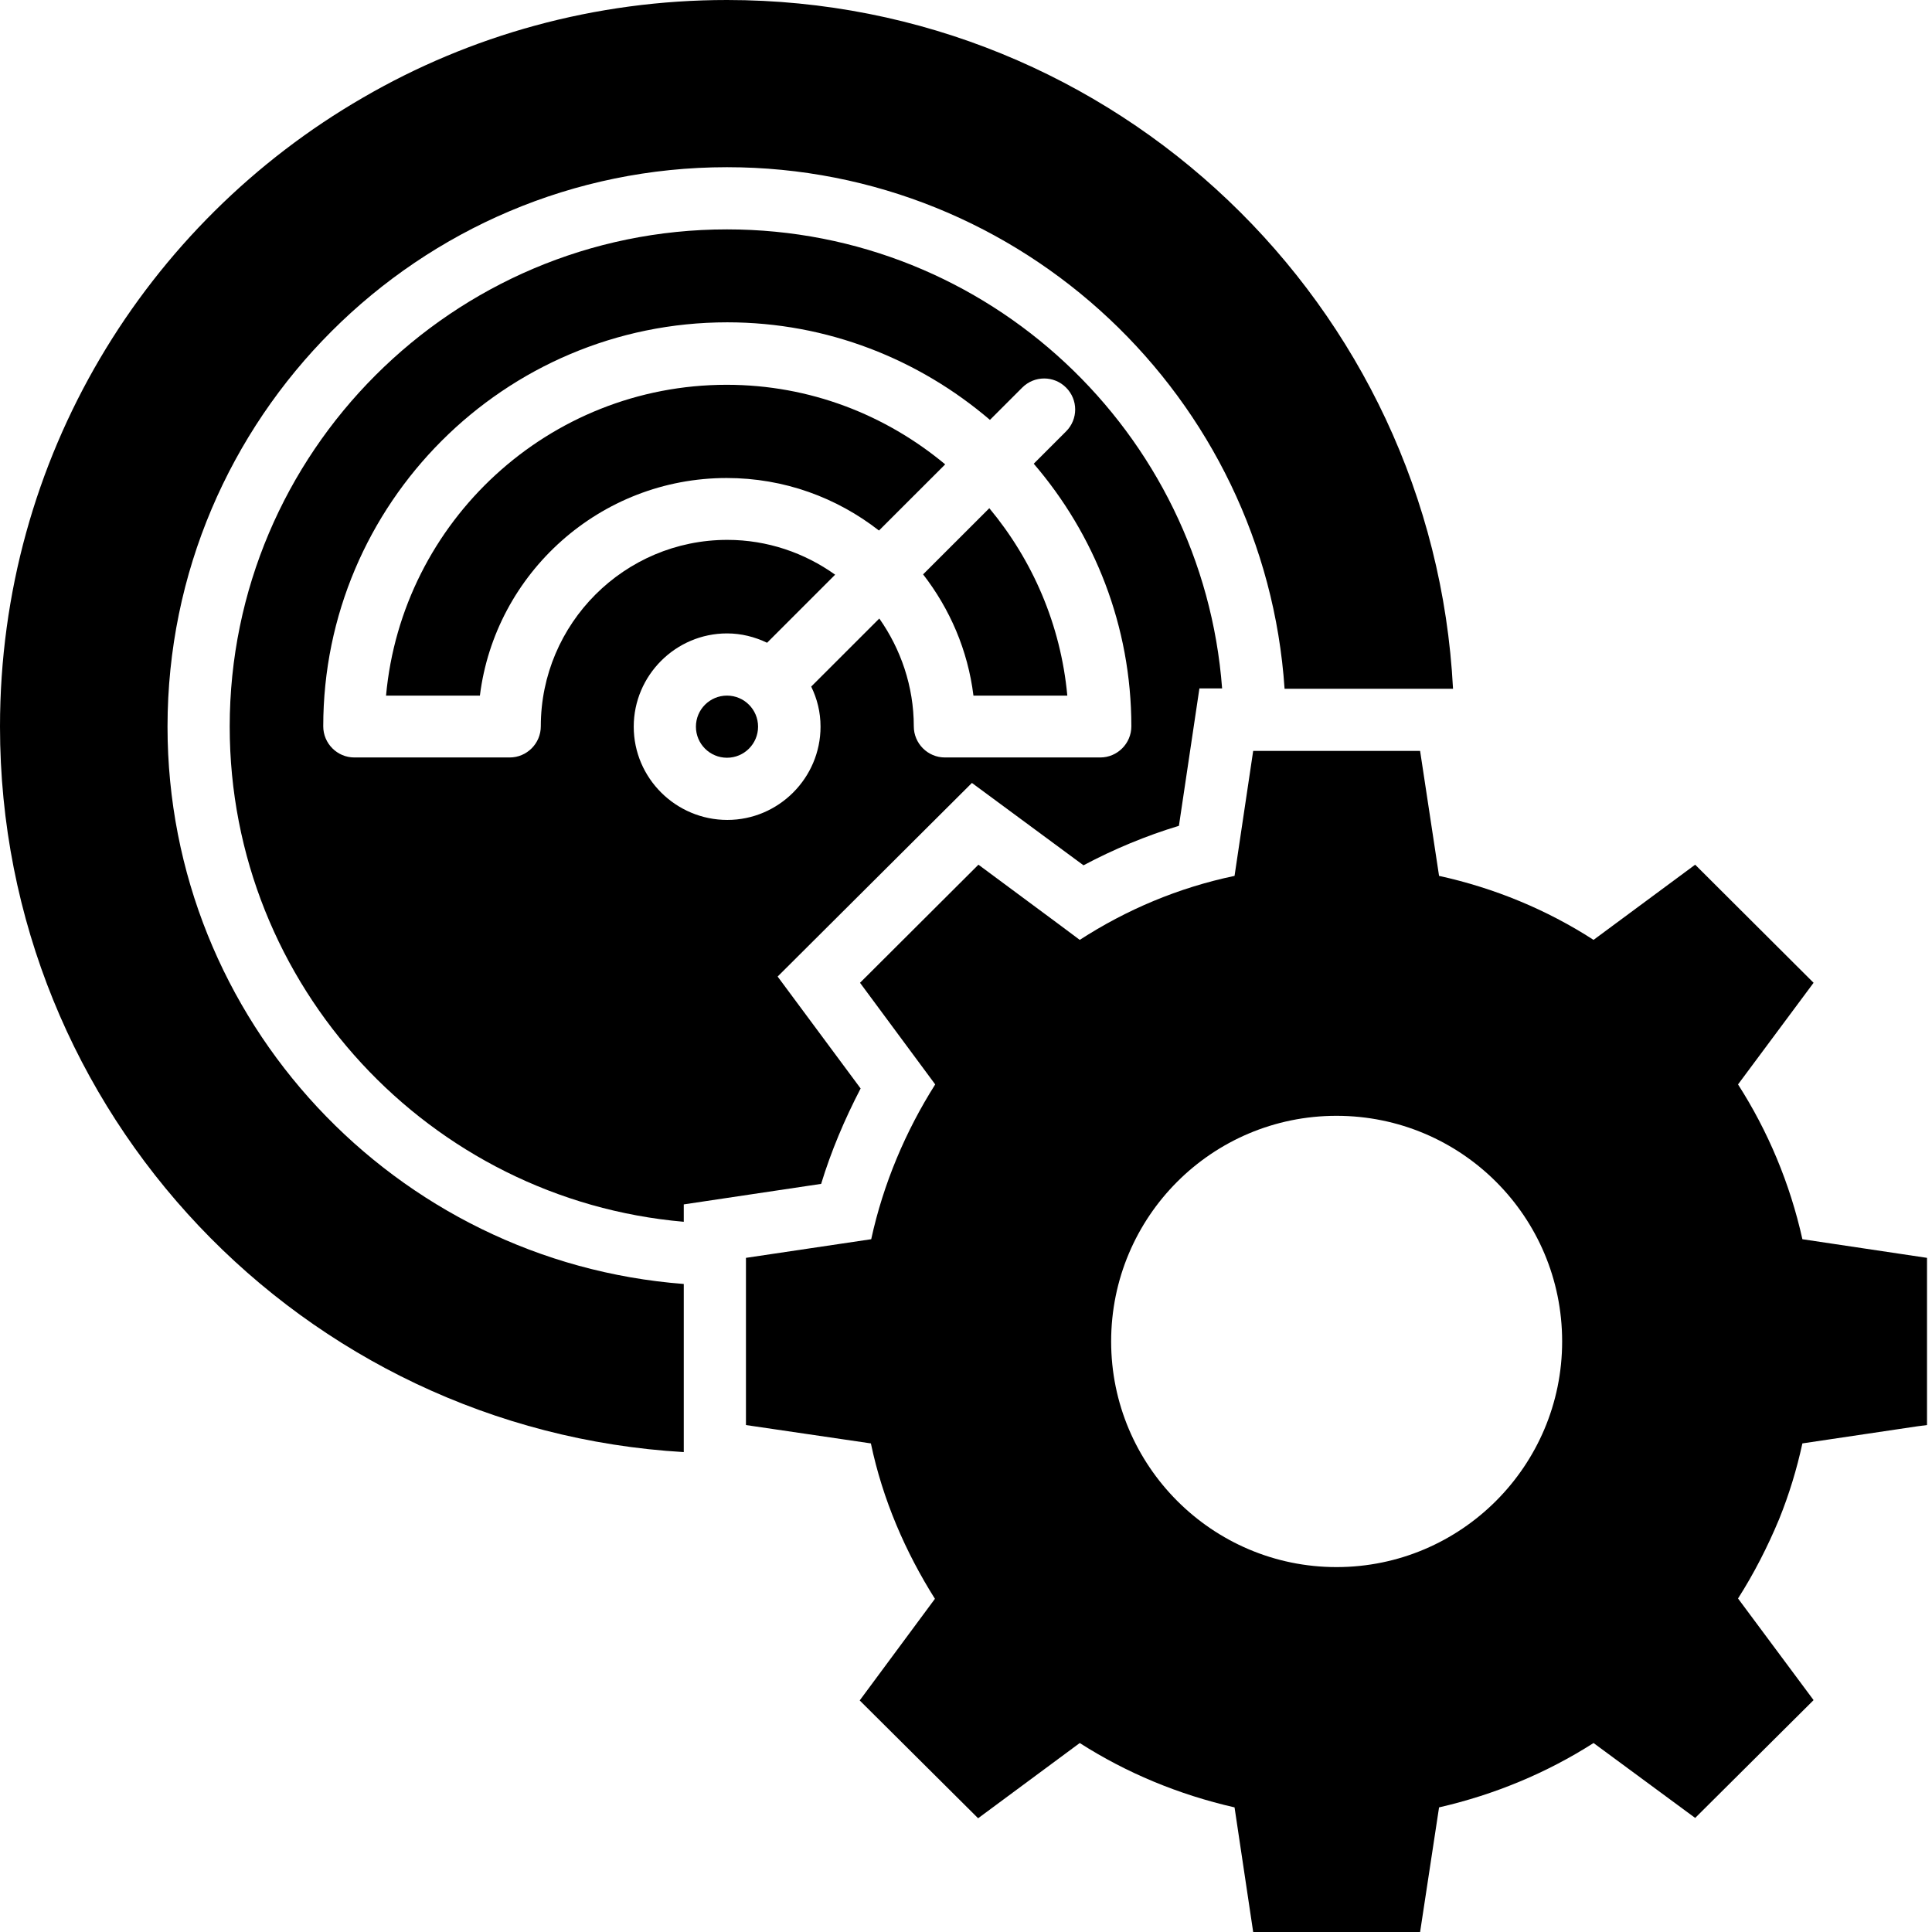
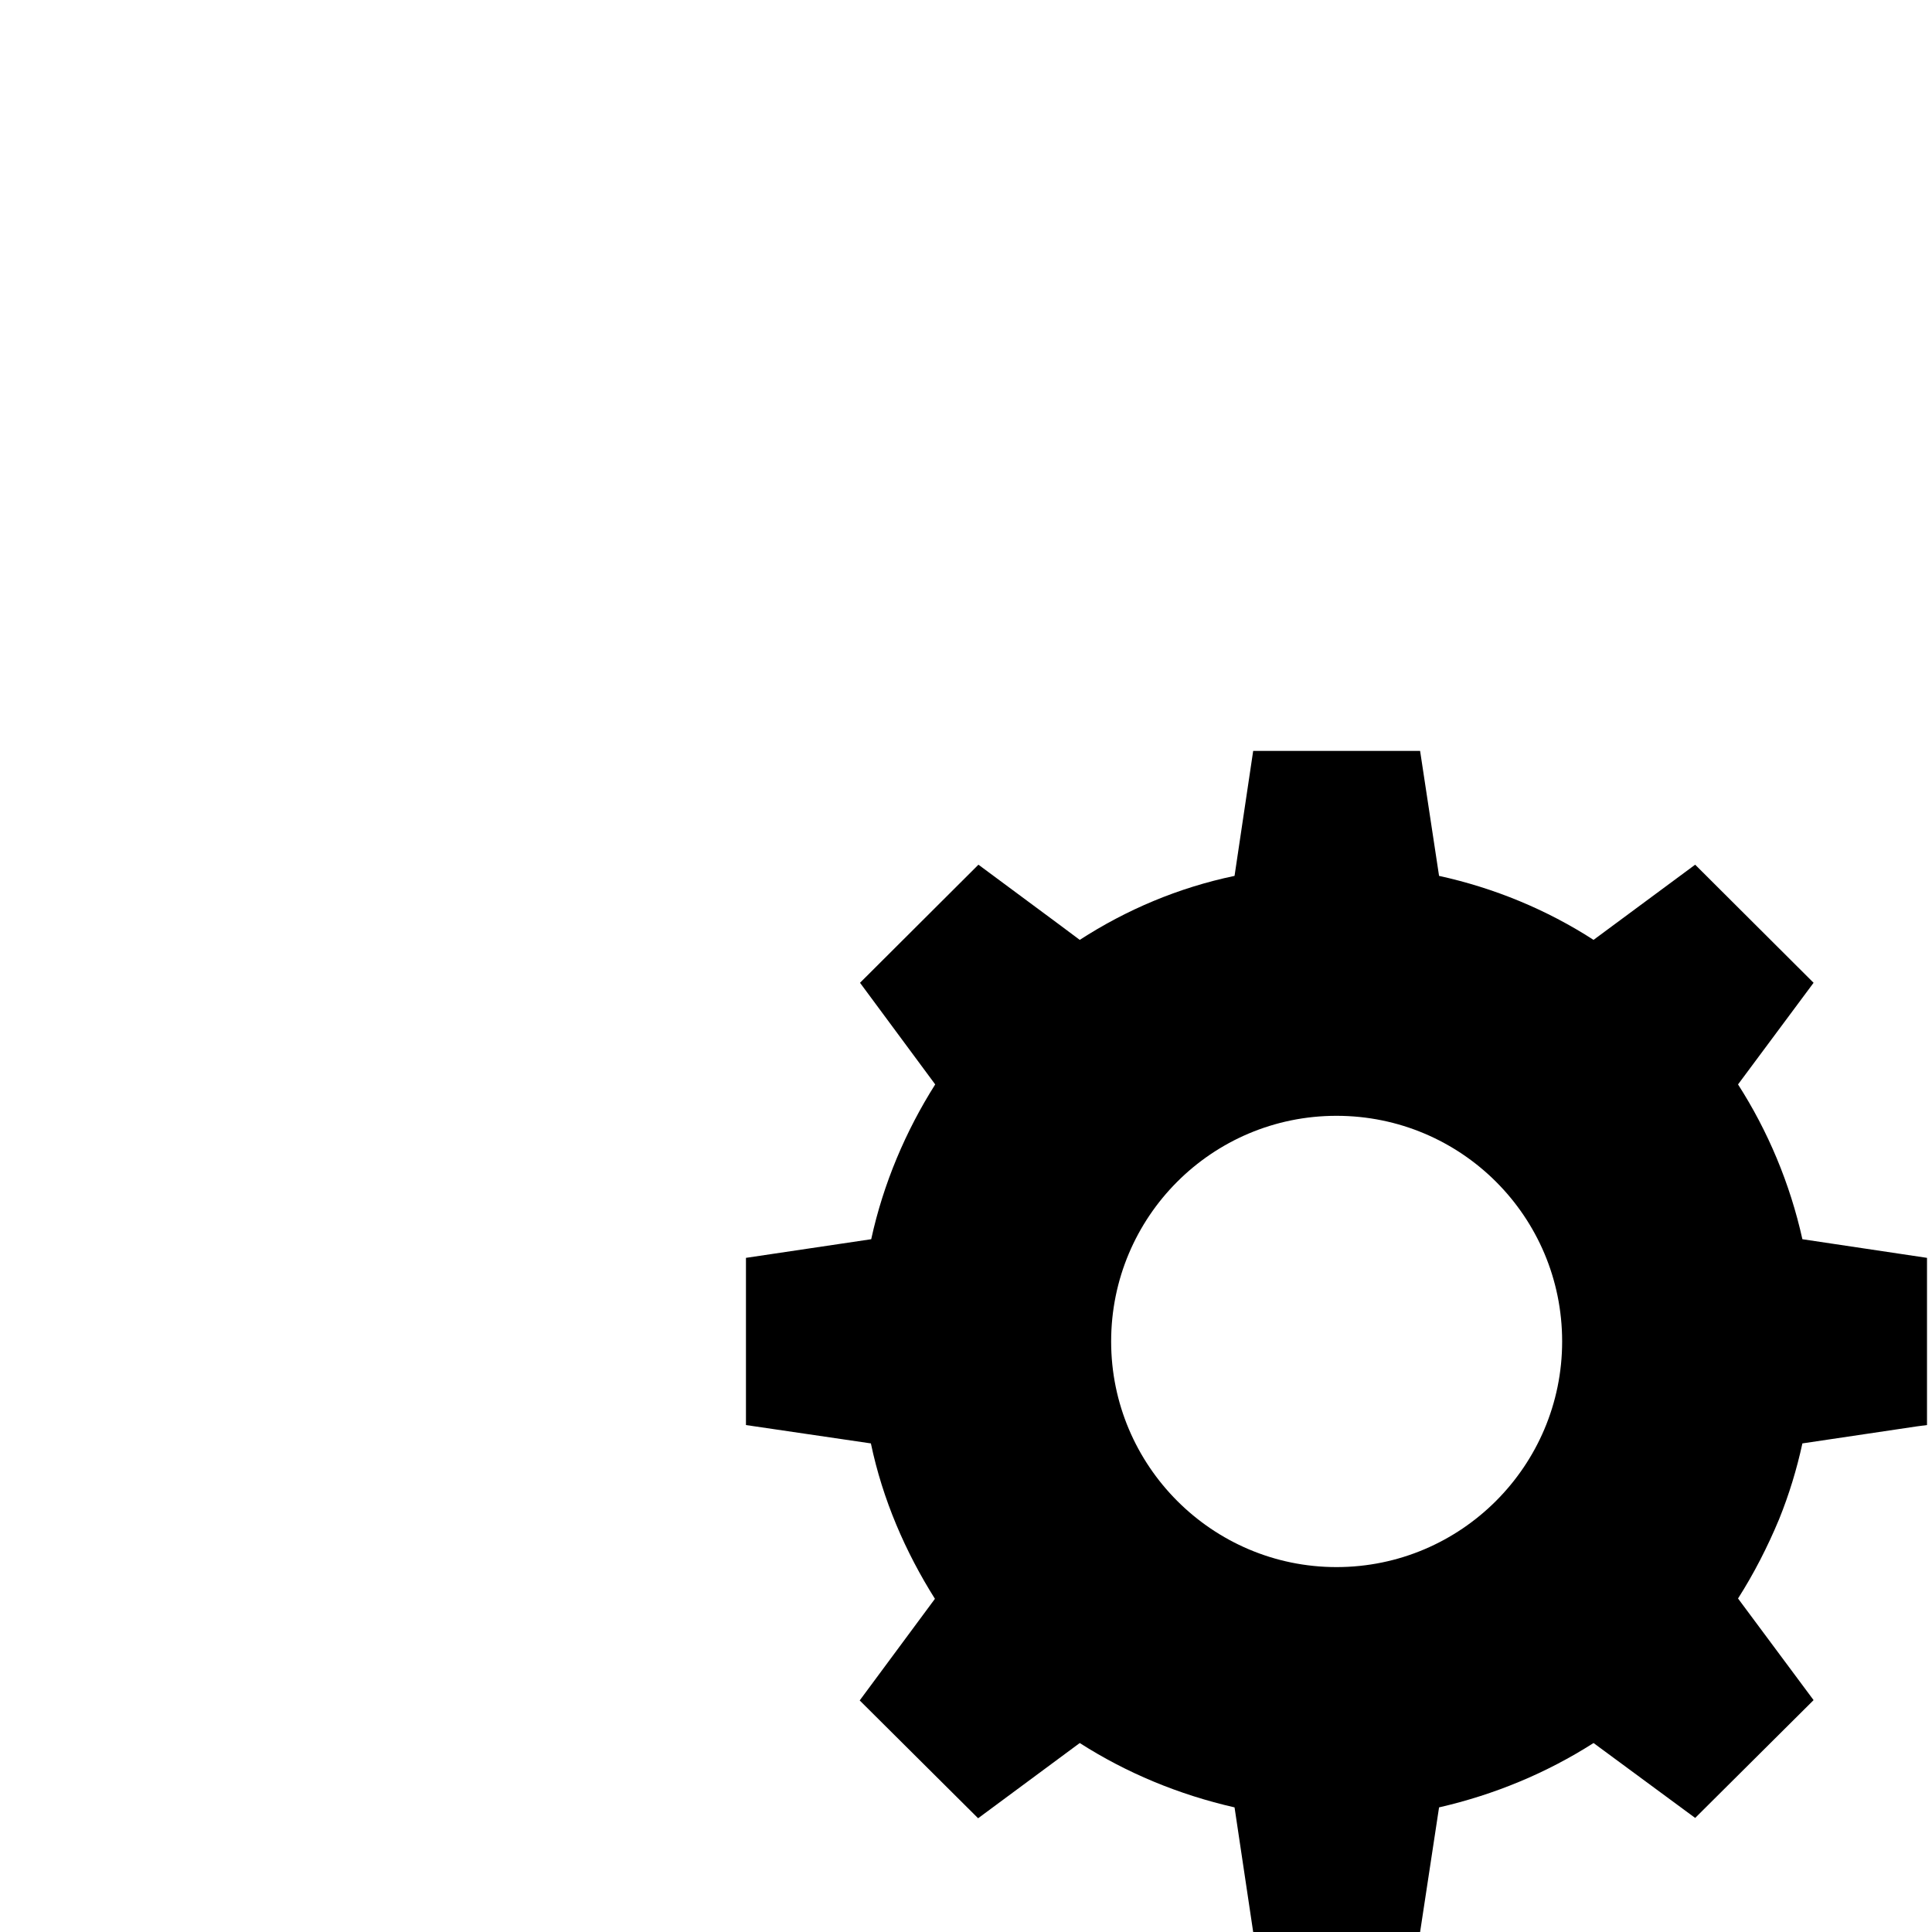
<svg xmlns="http://www.w3.org/2000/svg" width="48" height="48" viewBox="0 0 48 48" fill="none">
  <path d="M44.78 30.788C44.471 29.398 43.923 28.1 43.181 26.942L45.058 24.417L42.116 21.483L39.591 23.351C38.432 22.602 37.127 22.062 35.753 21.761L35.282 18.656H31.135L30.672 21.761C29.274 22.054 27.984 22.602 26.826 23.351L26.278 22.942L24.309 21.483L21.367 24.417L23.235 26.942C22.502 28.1 21.946 29.405 21.645 30.788L18.533 31.251V35.405L21.637 35.861C21.93 37.259 22.494 38.556 23.228 39.722L21.359 42.247L24.301 45.174L26.826 43.305C27.984 44.046 29.282 44.587 30.672 44.904L31.135 48H35.282L35.753 44.904C37.135 44.587 38.432 44.046 39.591 43.305L42.116 45.166L45.058 42.239L43.181 39.714C43.575 39.096 43.915 38.432 44.201 37.745C44.448 37.135 44.641 36.502 44.78 35.861L47.637 35.436L47.876 35.405V31.251L44.78 30.788ZM33.205 38.934C30.116 38.934 27.606 36.417 27.606 33.328C27.606 30.232 30.108 27.722 33.205 27.722C36.301 27.722 38.811 30.224 38.811 33.328C38.811 36.417 36.301 38.934 33.205 38.934Z" fill="black" />
-   <path d="M4.162 18.054C4.162 10.386 10.402 4.154 18.062 4.154C25.405 4.154 31.429 9.884 31.915 17.112H36.1C35.606 7.575 27.714 0 18.062 0C14.772 0 11.676 0.88 9.019 2.425C3.622 5.544 0 11.374 0 18.054C0 27.66 7.514 35.521 16.988 36.077V31.9C9.822 31.351 4.162 25.359 4.162 18.054Z" fill="black" />
-   <path d="M18.062 18.826C18.488 18.826 18.834 18.48 18.834 18.054C18.834 17.628 18.488 17.282 18.062 17.282C17.635 17.282 17.29 17.628 17.29 18.054C17.29 18.48 17.635 18.826 18.062 18.826Z" fill="black" />
-   <path d="M23.483 11.537C22.008 10.309 20.124 9.56 18.054 9.56C13.629 9.56 9.985 12.957 9.591 17.282H11.923C12.301 14.239 14.911 11.876 18.054 11.876C19.483 11.876 20.788 12.363 21.838 13.181L23.483 11.537Z" fill="black" />
-   <path d="M21.382 27.043L19.32 24.262L24.147 19.452L26.919 21.498C27.676 21.096 28.471 20.765 29.29 20.517L29.799 17.104H30.363C29.884 10.741 24.556 5.699 18.062 5.699C11.251 5.699 5.707 11.243 5.707 18.054C5.707 24.502 10.68 29.807 16.988 30.355V29.923L20.401 29.413C20.649 28.602 20.981 27.815 21.382 27.043ZM15.745 18.054C15.745 16.78 16.788 15.737 18.062 15.737C18.417 15.737 18.749 15.822 19.058 15.969L20.749 14.278C19.992 13.737 19.066 13.413 18.07 13.413C15.514 13.413 13.436 15.49 13.436 18.046C13.436 18.471 13.089 18.819 12.664 18.819H8.803C8.378 18.819 8.031 18.471 8.031 18.046C8.031 12.51 12.533 8.008 18.07 8.008C20.556 8.008 22.834 8.927 24.595 10.432L25.398 9.629C25.699 9.328 26.185 9.328 26.486 9.629C26.788 9.931 26.788 10.417 26.486 10.718L25.683 11.521C27.189 13.274 28.108 15.552 28.108 18.046C28.108 18.471 27.761 18.819 27.336 18.819H23.475C23.05 18.819 22.703 18.471 22.703 18.046C22.703 17.05 22.378 16.123 21.846 15.367L20.154 17.058C20.301 17.359 20.386 17.691 20.386 18.054C20.386 19.328 19.344 20.371 18.07 20.371C16.795 20.371 15.745 19.336 15.745 18.054Z" fill="black" />
-   <path d="M24.185 17.282H26.517C26.355 15.521 25.652 13.915 24.579 12.626L22.934 14.27C23.598 15.127 24.046 16.154 24.185 17.282Z" fill="black" />
</svg>